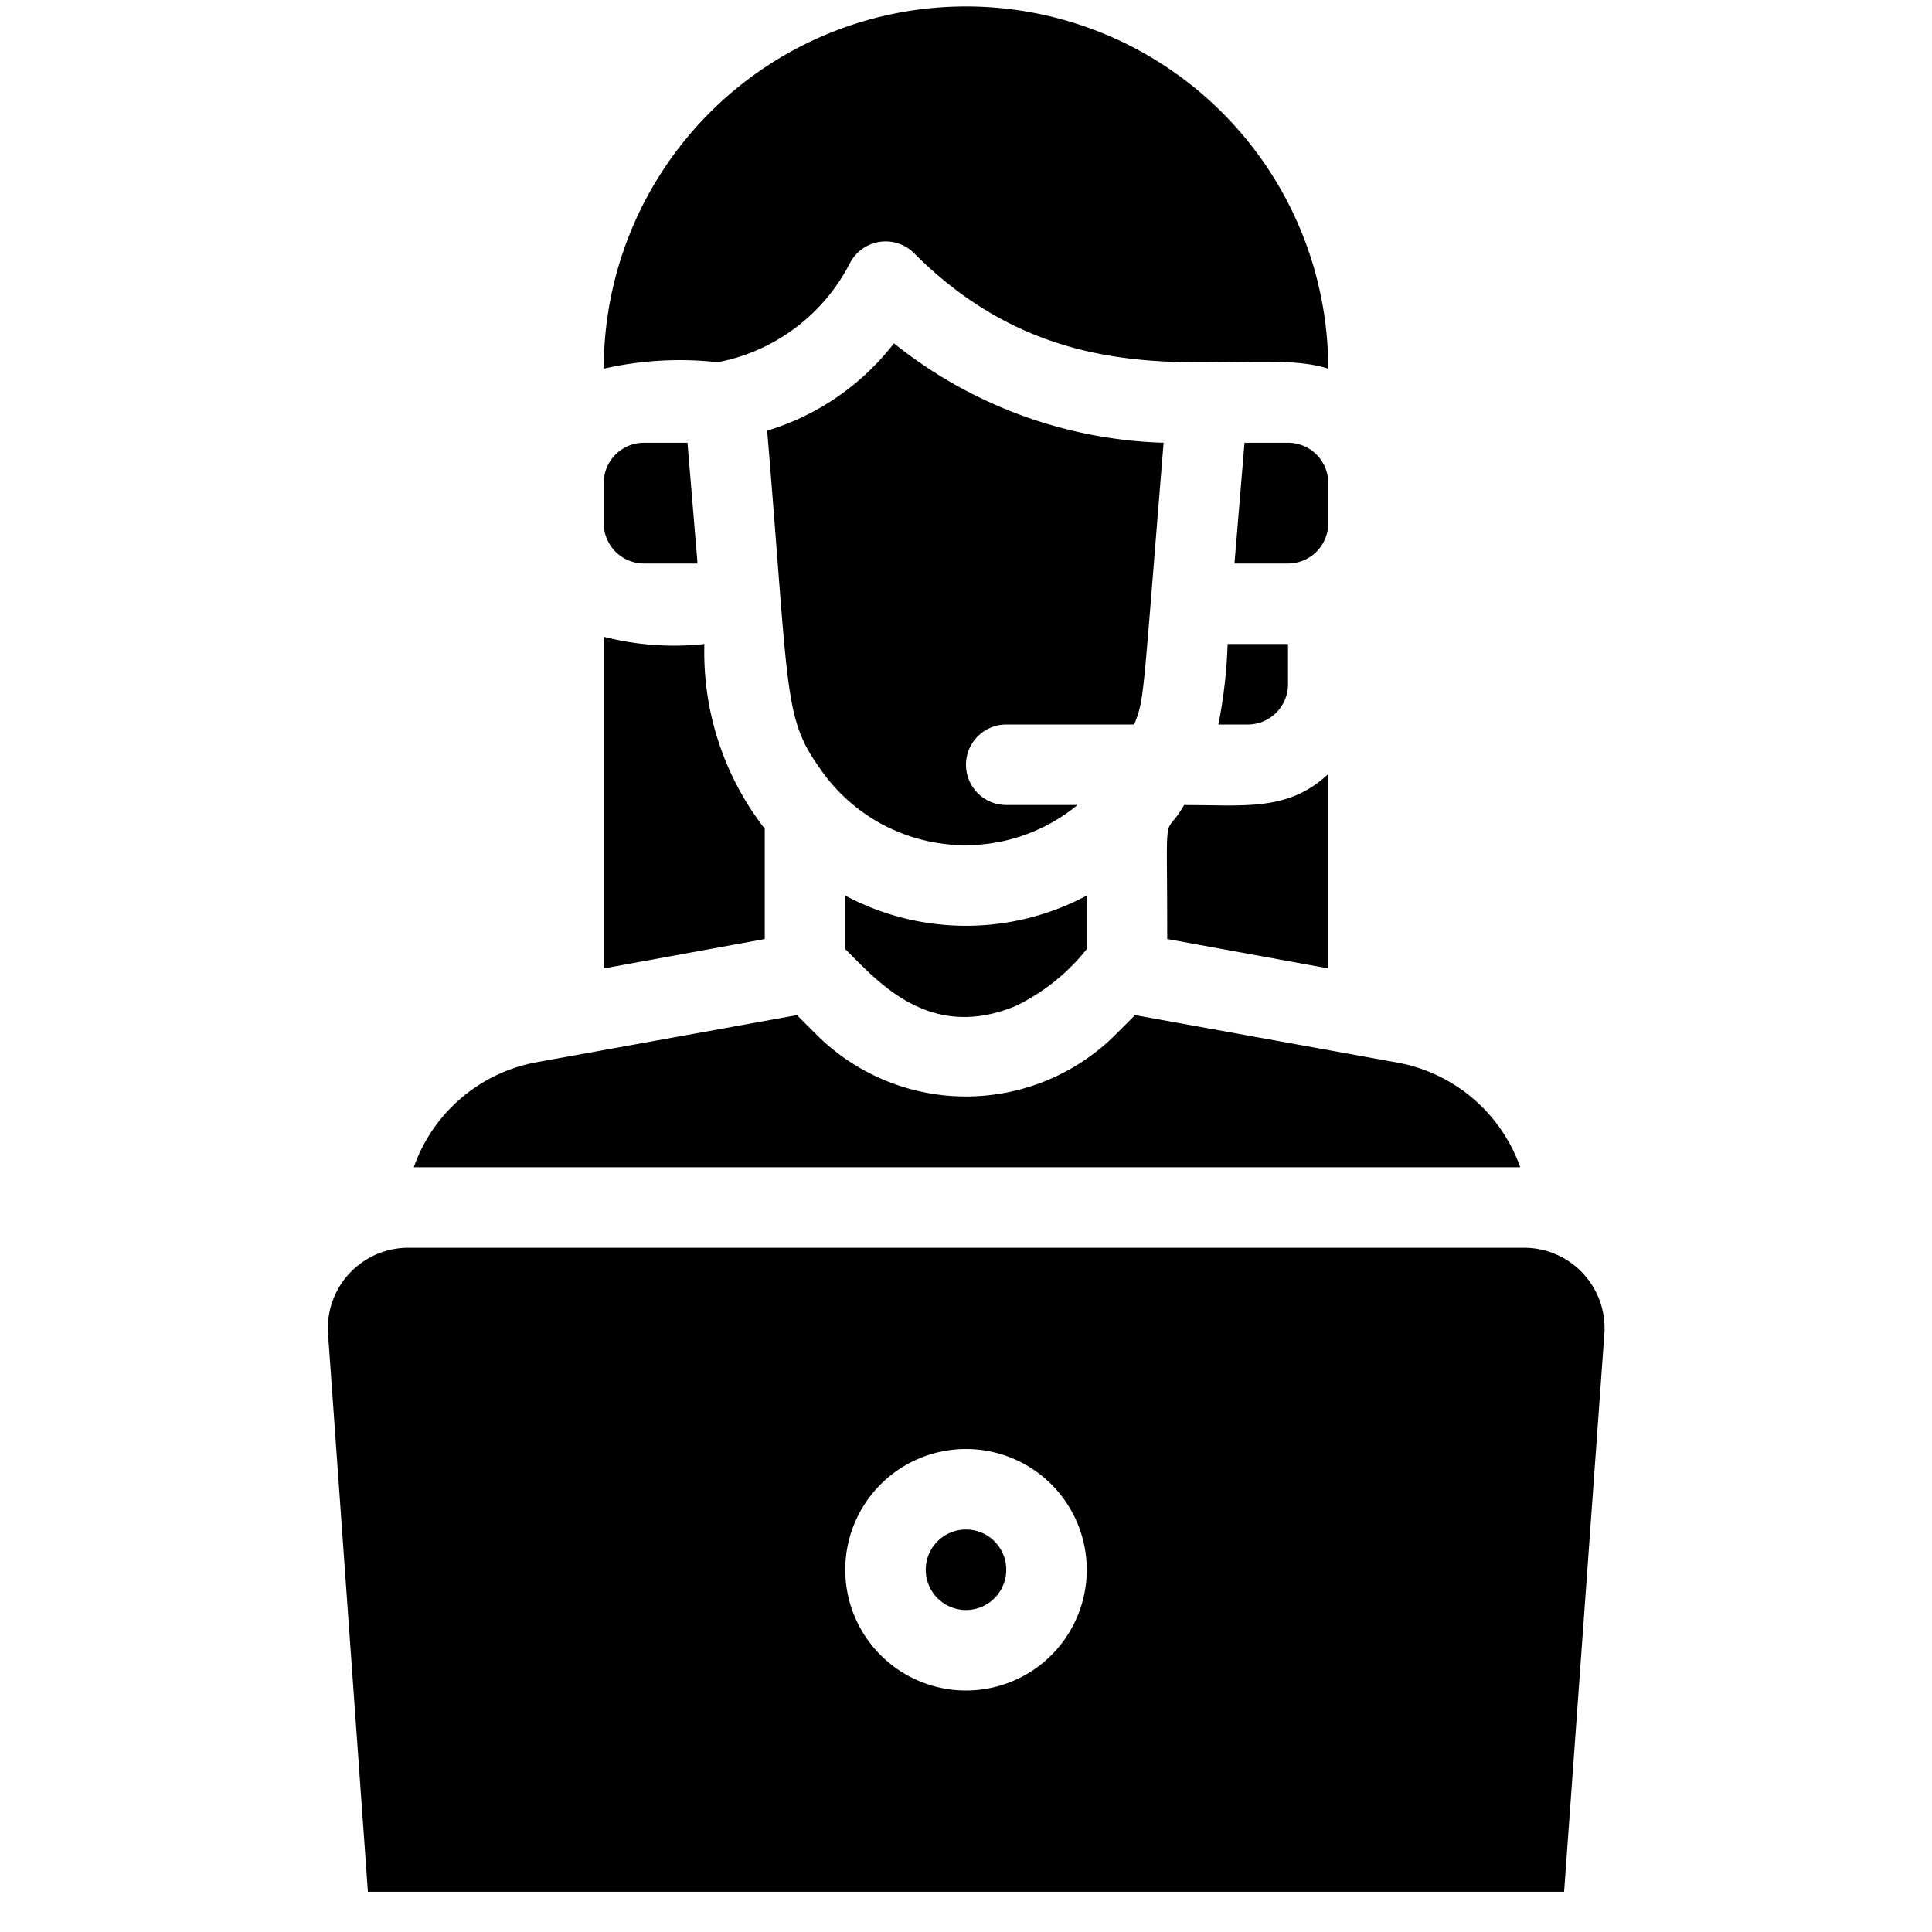
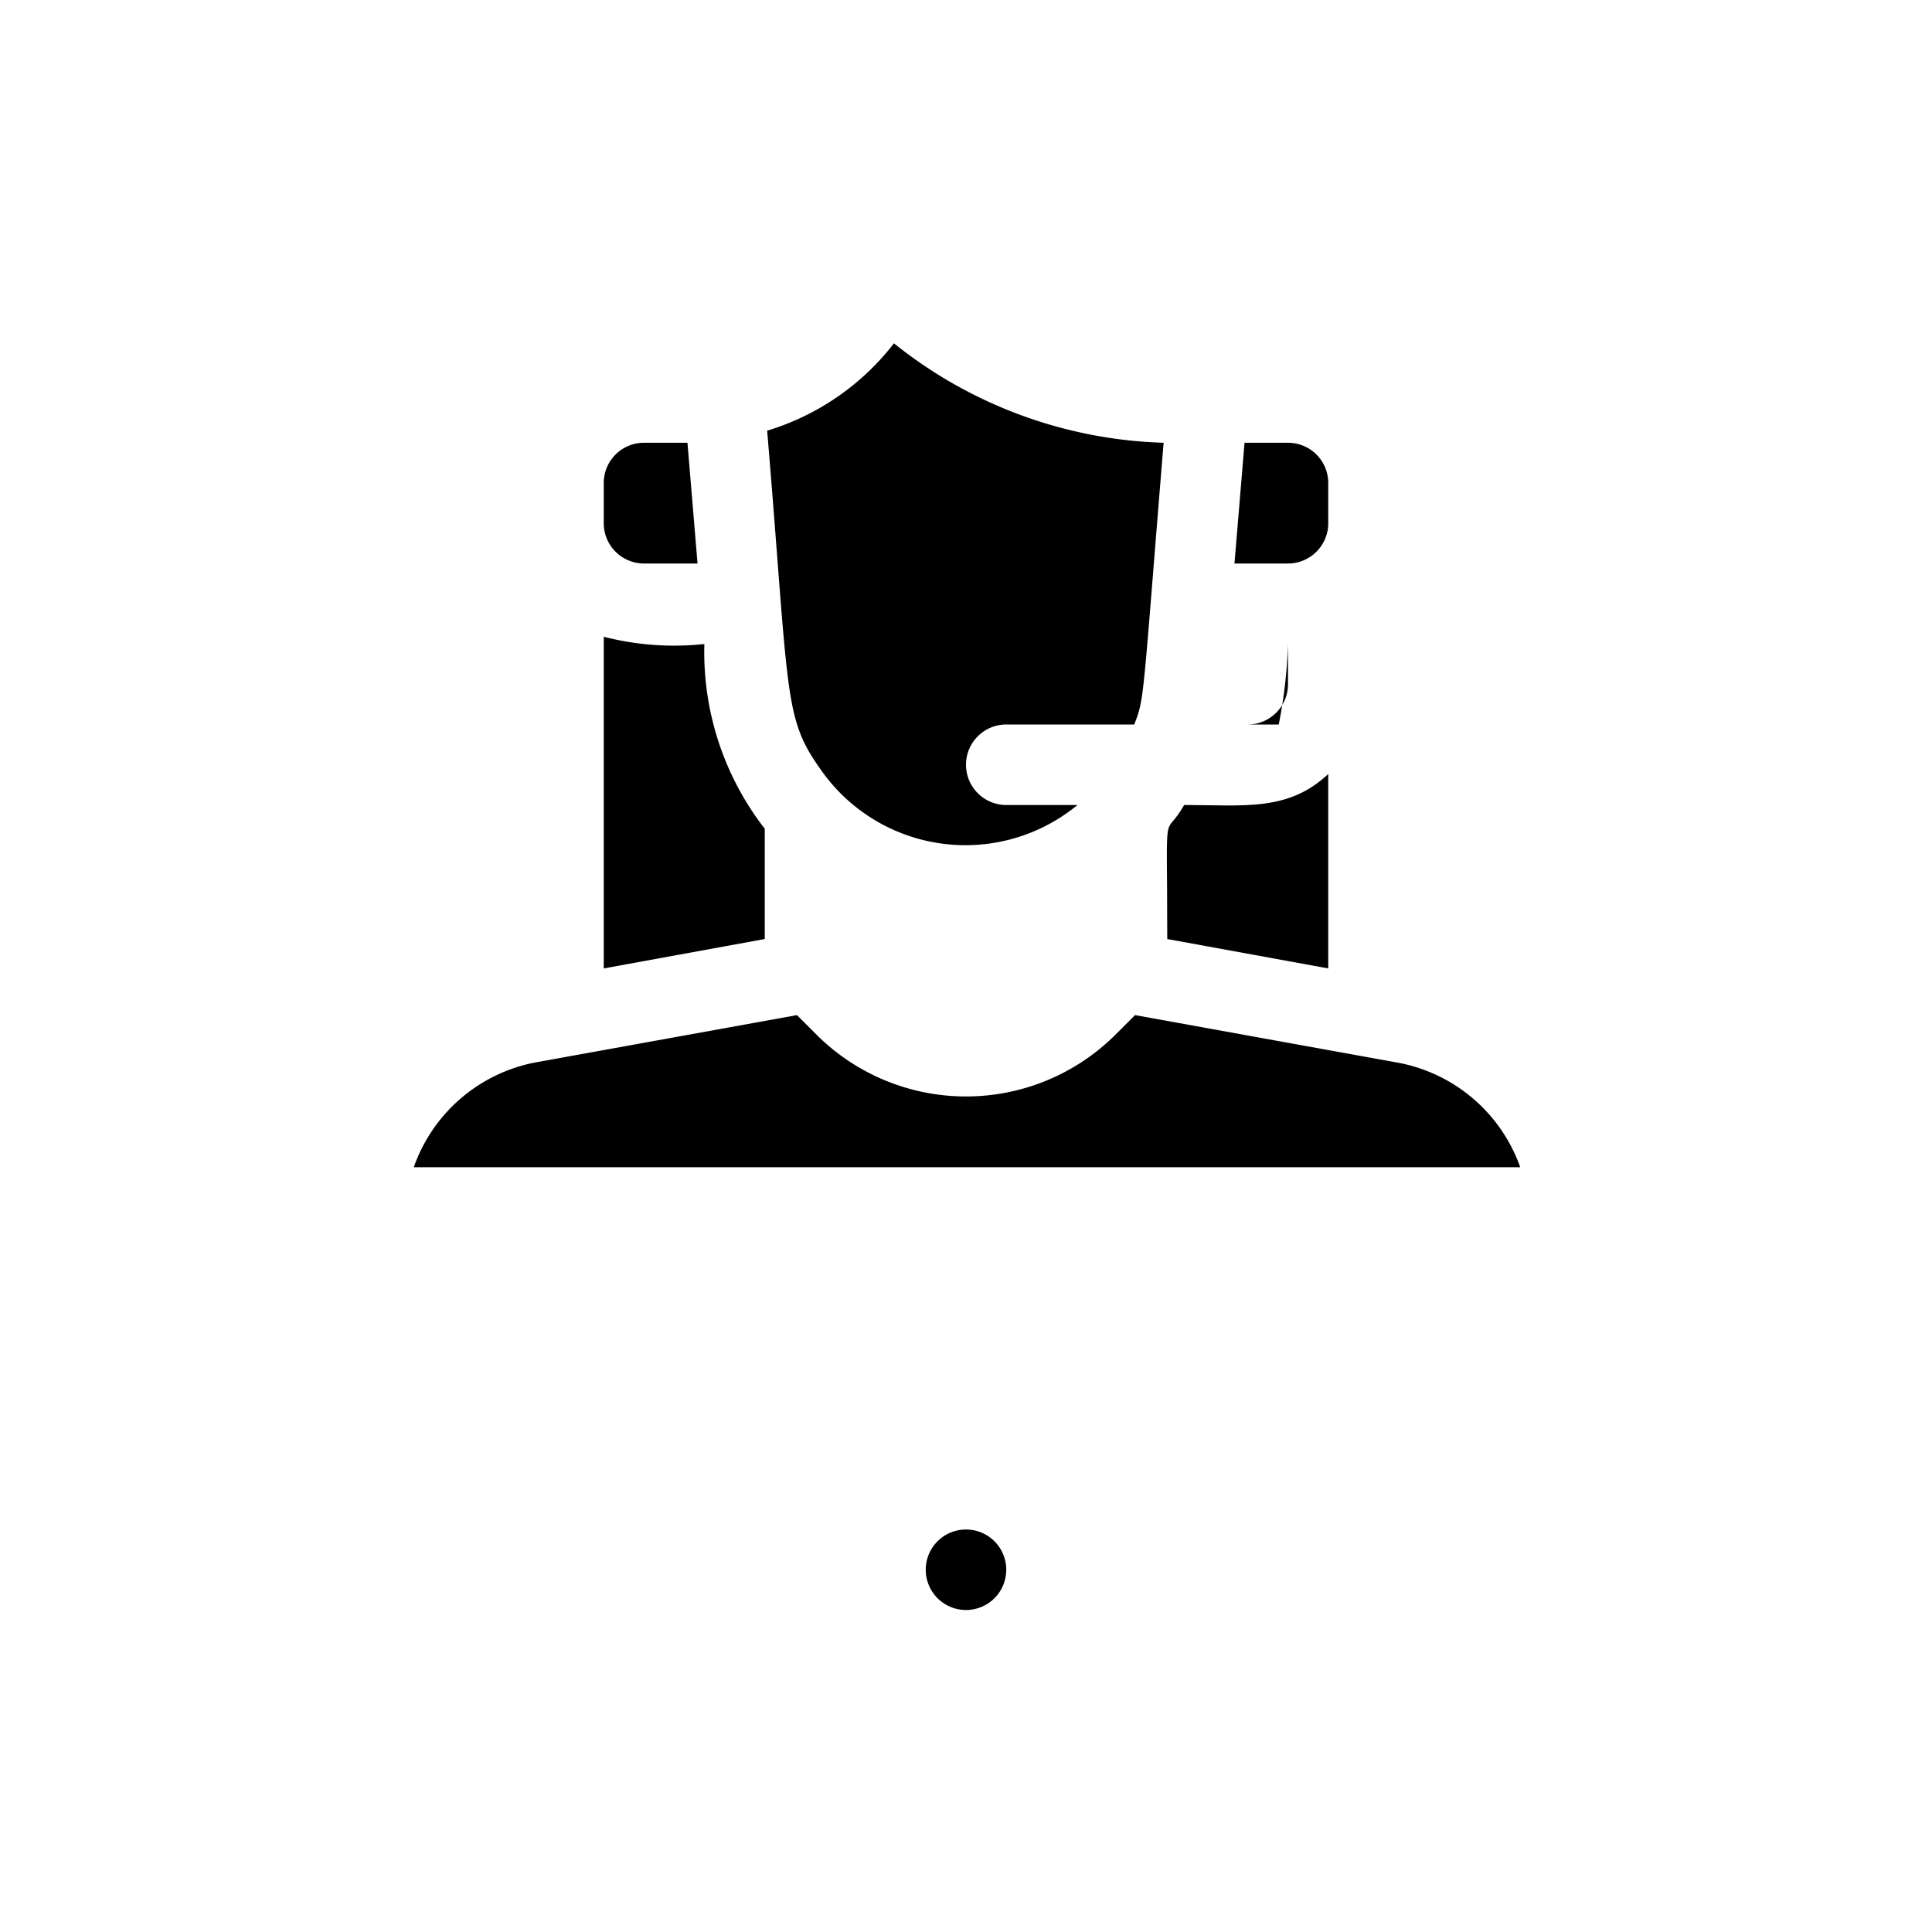
<svg xmlns="http://www.w3.org/2000/svg" id="female_Cutomer_service_with_laptop" data-name="female Cutomer service with laptop" viewBox="0 0 48 48">
  <title>female Cutomer service with laptop</title>
-   <path d="M21,22.25v1.33c.86.86,2.11,2.28,4.22,1.42A5.08,5.08,0,0,0,27,23.58V22.25A6.37,6.37,0,0,1,21,22.25Z" />
  <path d="M34.72,26.4,28.2,25.22l-.49.49a5.26,5.26,0,0,1-7.42,0l-.49-.49L13.28,26.4a4,4,0,0,0-3,2.6H37.77A4,4,0,0,0,34.72,26.4Z" />
  <path d="M24,38a1,1,0,0,0,0,2A1,1,0,0,0,24,38Z" />
-   <path d="M37.85,31H10.15a2,2,0,0,0-2,2.14L9.14,47H38.86l1-13.86A2,2,0,0,0,37.85,31ZM24,42a3,3,0,1,1,3-3A3,3,0,0,1,24,42Z" />
  <path d="M16,14h1.33l-.25-3H16a1,1,0,0,0-1,1v1A1,1,0,0,0,16,14Z" />
  <path d="M19,20.59A7.15,7.15,0,0,1,17.5,16a7,7,0,0,1-2.5-.18v8.24l4-.73Z" />
-   <path d="M32,17V16H30.5a12.26,12.26,0,0,1-.23,2H31A1,1,0,0,0,32,17Z" />
+   <path d="M32,17V16a12.26,12.26,0,0,1-.23,2H31A1,1,0,0,0,32,17Z" />
  <path d="M29,23.33l4,.73V19.23c-1,.94-2.1.77-3.58.77C28.89,20.93,29,19.77,29,23.33Z" />
-   <path d="M17.83,9a4.68,4.68,0,0,0,3.28-2.45,1,1,0,0,1,1.6-.26C26.64,10.24,31,8.5,33,9.16A9,9,0,0,0,15,9.16,8.47,8.47,0,0,1,17.83,9Z" />
  <path d="M25,18h3.18c.26-.67.2-.54.73-7a11.23,11.23,0,0,1-6.7-2.47,6.28,6.28,0,0,1-3.15,2.17c.55,6.56.4,7.11,1.31,8.39a4.38,4.38,0,0,0,6.4.91H25A1,1,0,0,1,25,18Z" />
  <path d="M33,12a1,1,0,0,0-1-1H30.92l-.25,3H32a1,1,0,0,0,1-1Z" />
</svg>